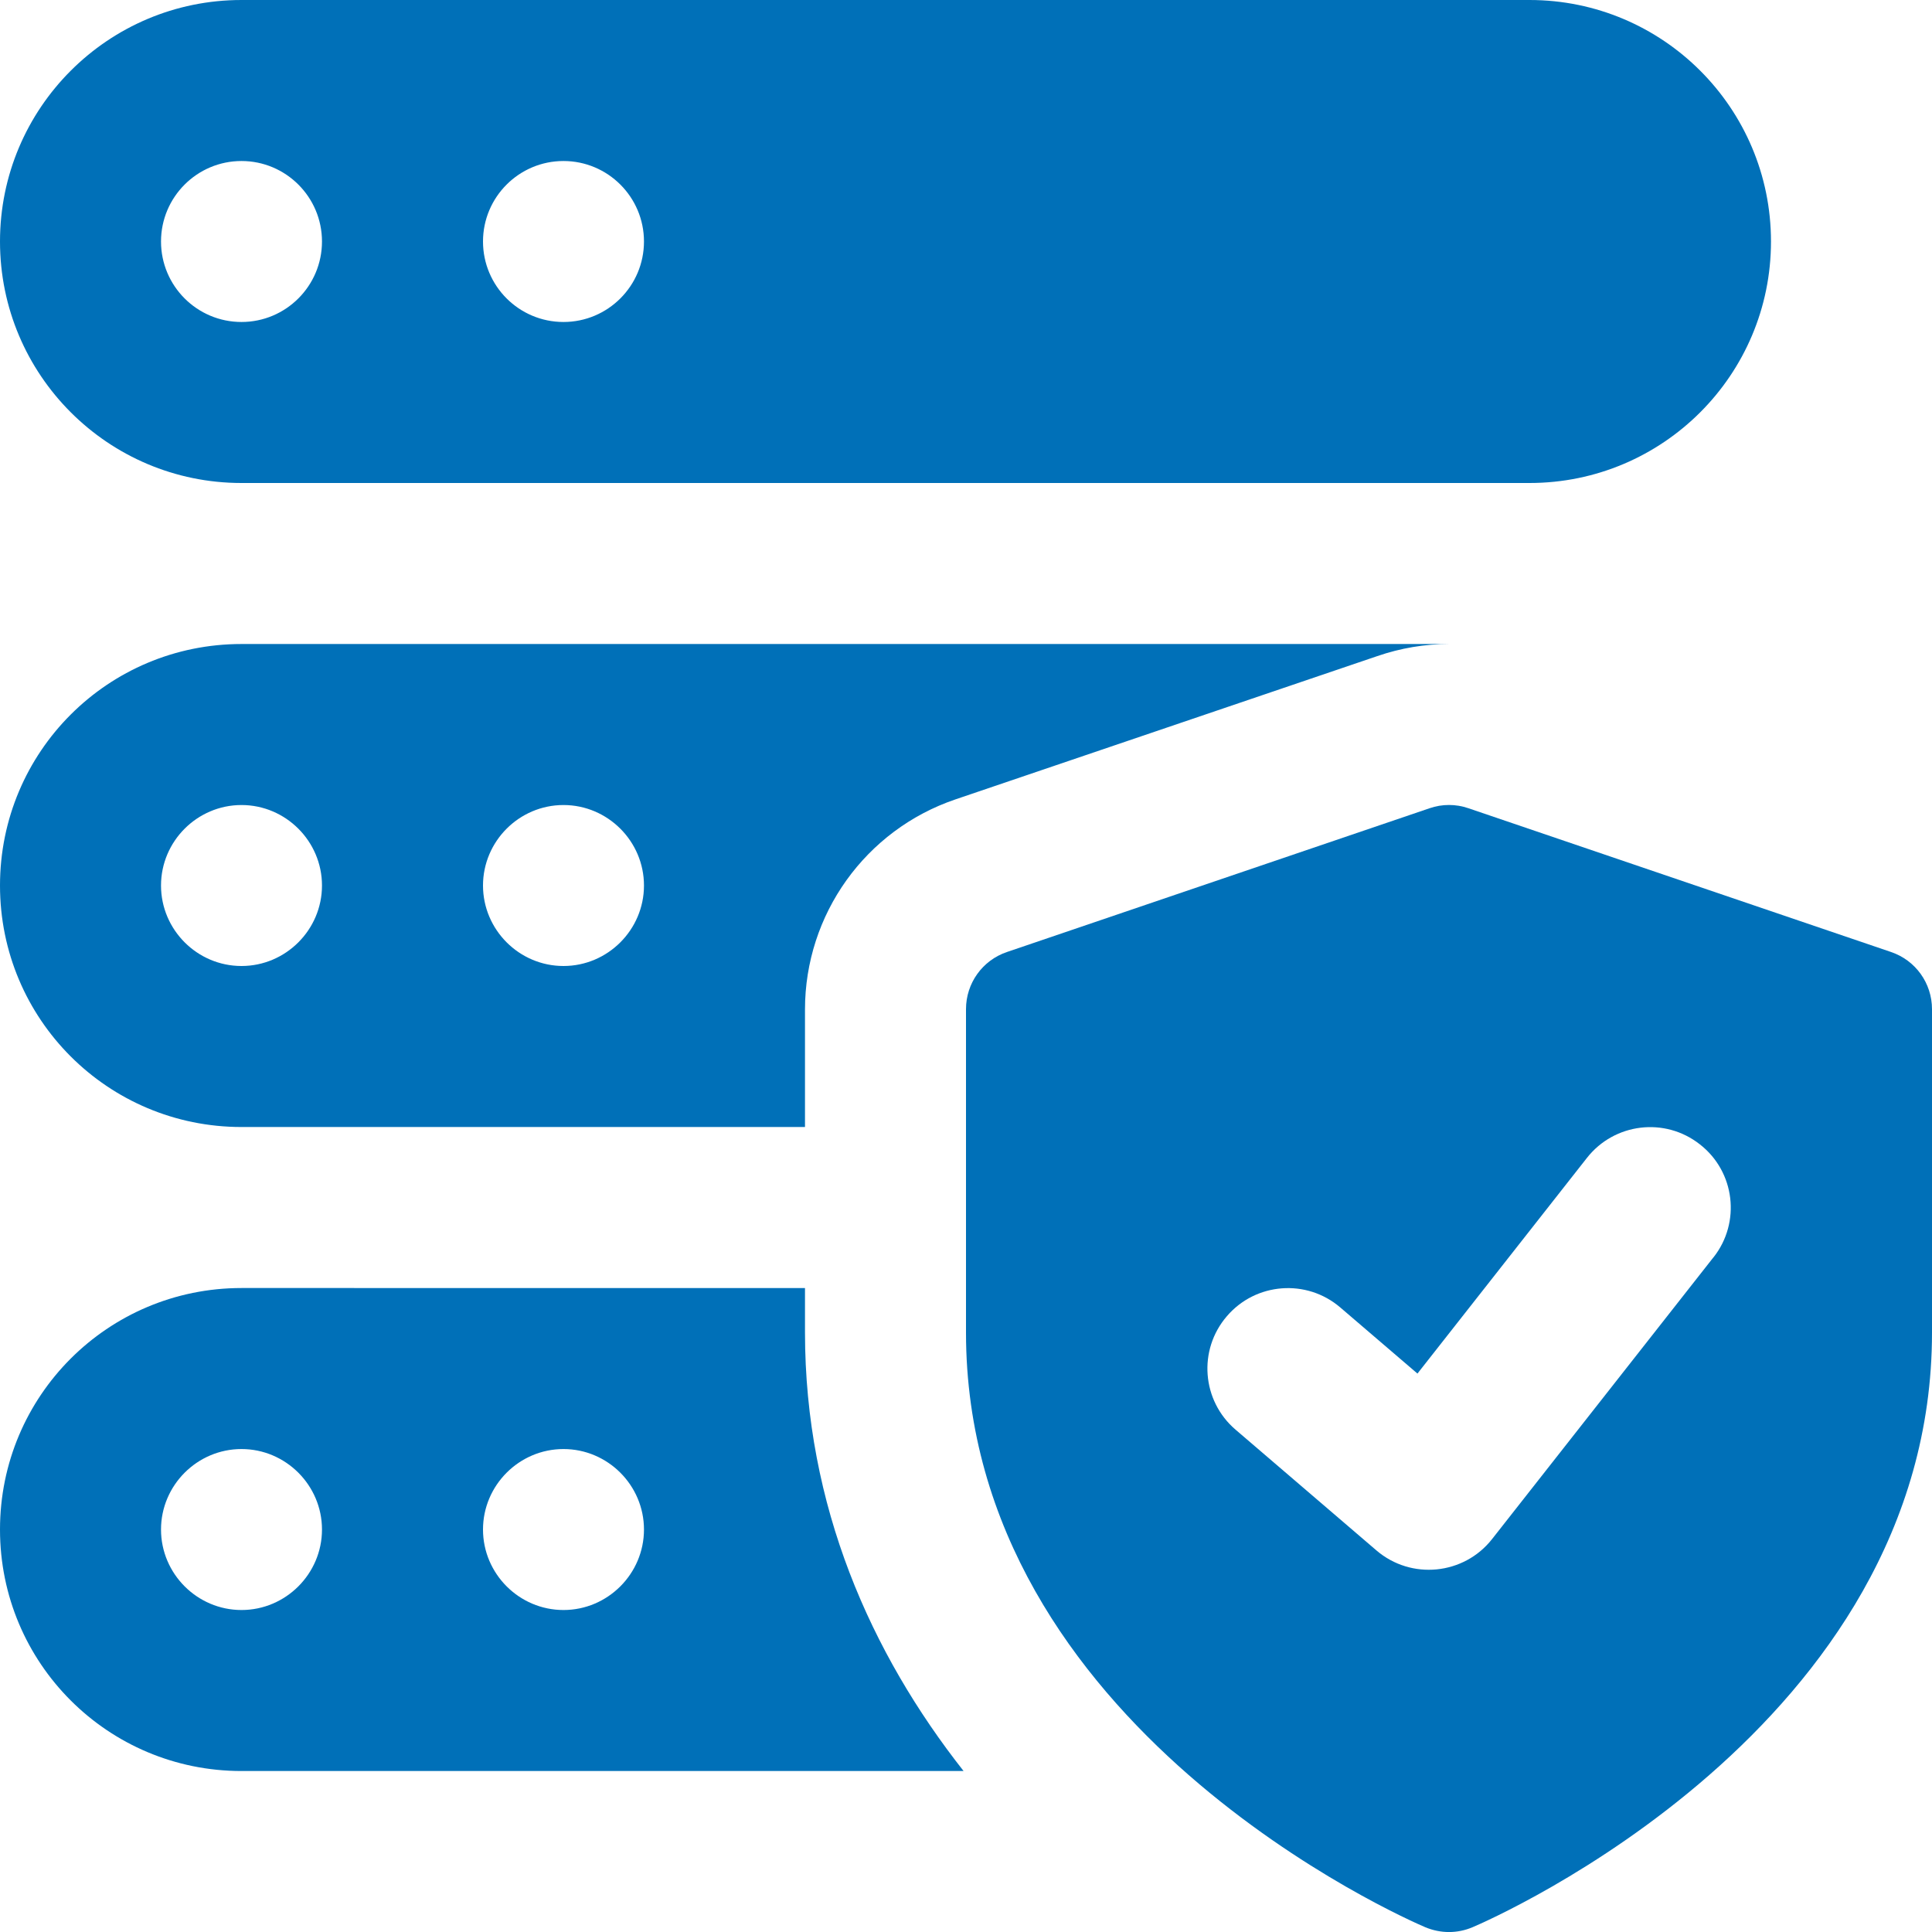
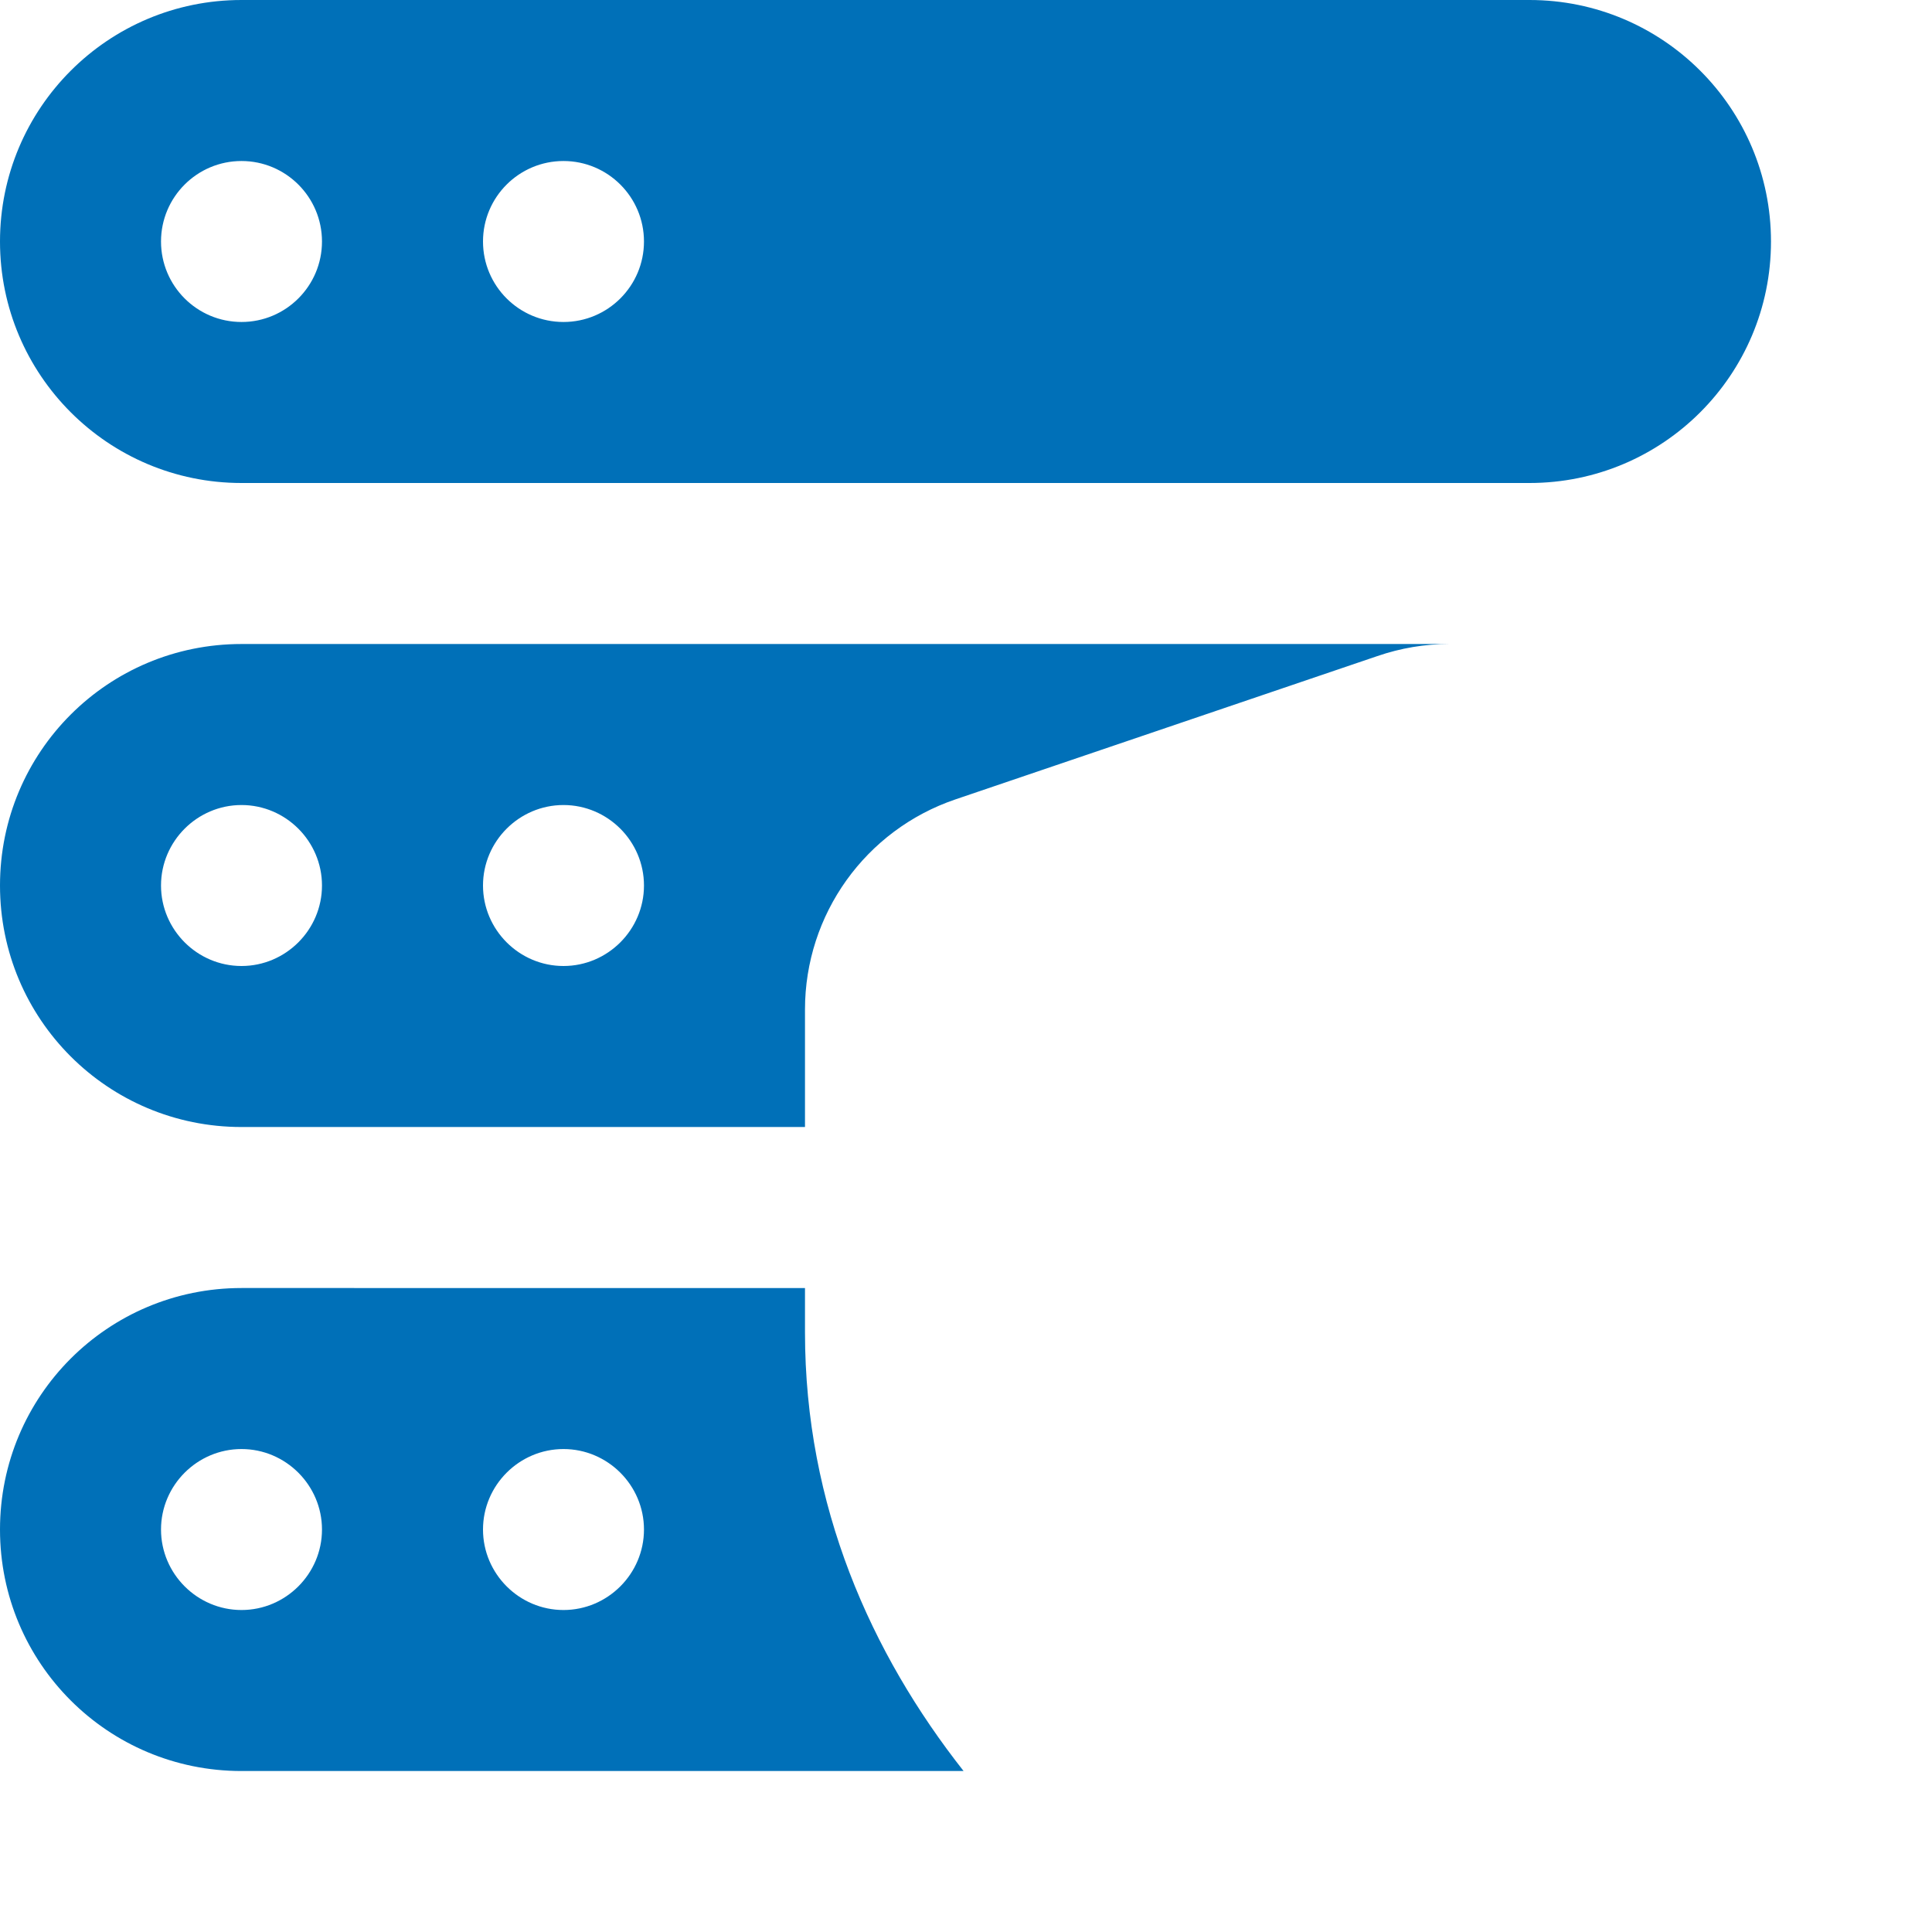
<svg xmlns="http://www.w3.org/2000/svg" id="bold" version="1.1" viewBox="0 0 512 512">
  <defs>
    <style>
      .st0 {
        fill: #0070b8;
      }
    </style>
  </defs>
-   <path class="st0" d="M501.14,252.29l-112-38.1c-3.33-1.15-6.95-1.15-10.28,0l-112,38.1c-6.51,2.2-10.86,8.28-10.86,15.15v85.72c0,104.62,116.78,155.48,121.75,157.59,2.01.83,4.12,1.26,6.25,1.26s4.25-.43,6.25-1.28c4.97-2.11,121.75-52.95,121.75-157.57v-85.72c0-6.87-4.35-12.95-10.86-15.15h0ZM454.1,333.18l-58.67,74.67c-7.47,9.54-21.46,10.92-30.66,3.03l-37.33-32c-8.96-7.66-10.01-21.14-2.3-30.08,7.66-8.94,21.14-9.96,30.06-2.3l20.44,17.51,44.91-57.15c7.27-9.26,20.67-10.9,29.95-3.58,9.28,7.23,10.9,20.65,3.61,29.91Z" />
  <path class="st0" d="M405.33,0H64C28.65,0,0,28.65,0,64s28.65,64,64,64h341.33c35.35,0,64-28.65,64-64S440.68,0,405.33,0ZM64,85.33c-11.78,0-21.33-9.56-21.33-21.33s9.56-21.33,21.33-21.33,21.33,9.56,21.33,21.33-9.56,21.33-21.33,21.33ZM149.33,85.33c-11.78,0-21.33-9.56-21.33-21.33s9.56-21.33,21.33-21.33,21.33,9.56,21.33,21.33-9.56,21.33-21.33,21.33Z" />
-   <path class="st0" d="M64,170.67C28.59,170.67,0,199.25,0,234.67s28.59,64,64,64h149.33v-31.15c0-25.17,16-47.57,39.89-55.68l111.79-37.97c6.19-2.13,12.59-3.2,18.99-3.2H64ZM64,256c-11.73,0-21.33-9.6-21.33-21.33s9.6-21.33,21.33-21.33,21.33,9.6,21.33,21.33-9.6,21.33-21.33,21.33ZM149.33,256c-11.73,0-21.33-9.6-21.33-21.33s9.6-21.33,21.33-21.33,21.33,9.6,21.33,21.33-9.6,21.33-21.33,21.33Z" />
+   <path class="st0" d="M64,170.67C28.59,170.67,0,199.25,0,234.67s28.59,64,64,64h149.33v-31.15c0-25.17,16-47.57,39.89-55.68l111.79-37.97c6.19-2.13,12.59-3.2,18.99-3.2ZM64,256c-11.73,0-21.33-9.6-21.33-21.33s9.6-21.33,21.33-21.33,21.33,9.6,21.33,21.33-9.6,21.33-21.33,21.33ZM149.33,256c-11.73,0-21.33-9.6-21.33-21.33s9.6-21.33,21.33-21.33,21.33,9.6,21.33,21.33-9.6,21.33-21.33,21.33Z" />
  <path class="st0" d="M213.33,353.07v-11.73H64c-35.41,0-64,28.59-64,64s28.59,64,64,64h191.36c-24.53-31.15-42.03-70.19-42.03-116.27ZM64,426.67c-11.73,0-21.33-9.6-21.33-21.33s9.6-21.33,21.33-21.33,21.33,9.6,21.33,21.33-9.6,21.33-21.33,21.33ZM149.33,426.67c-11.73,0-21.33-9.6-21.33-21.33s9.6-21.33,21.33-21.33,21.33,9.6,21.33,21.33-9.6,21.33-21.33,21.33Z" />
</svg>